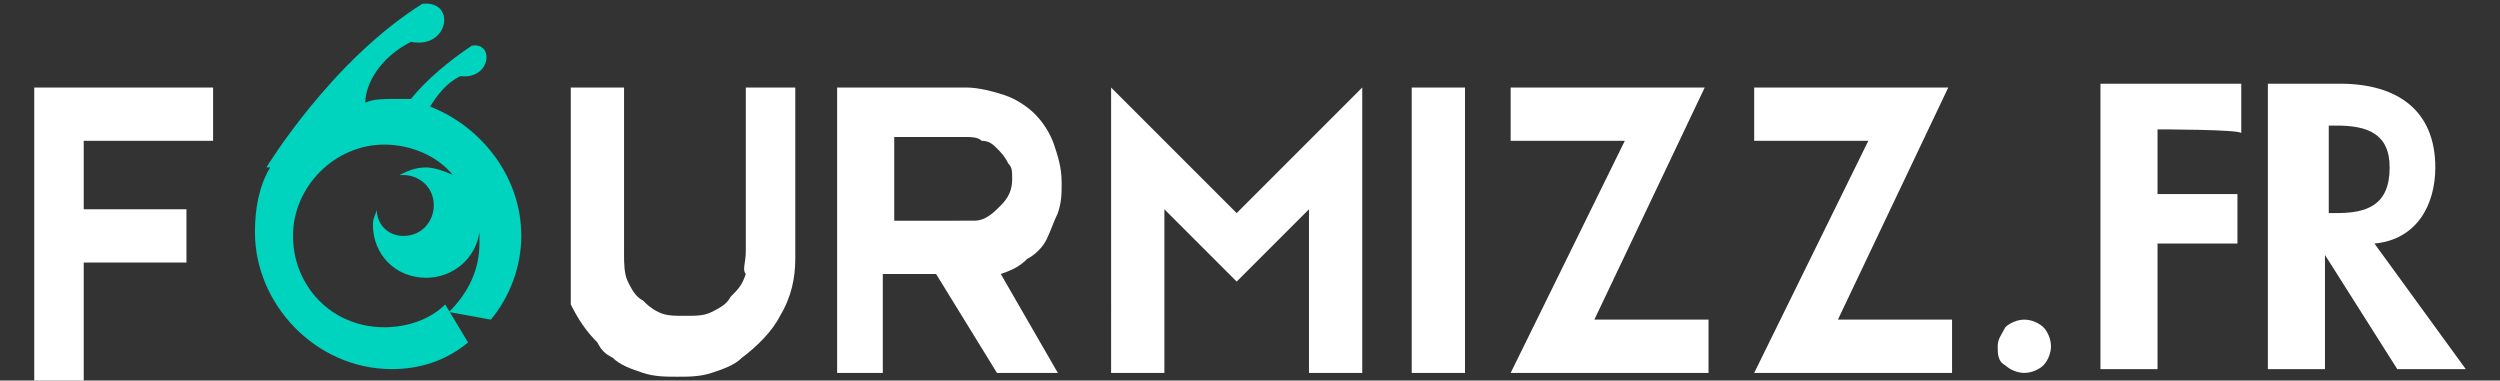
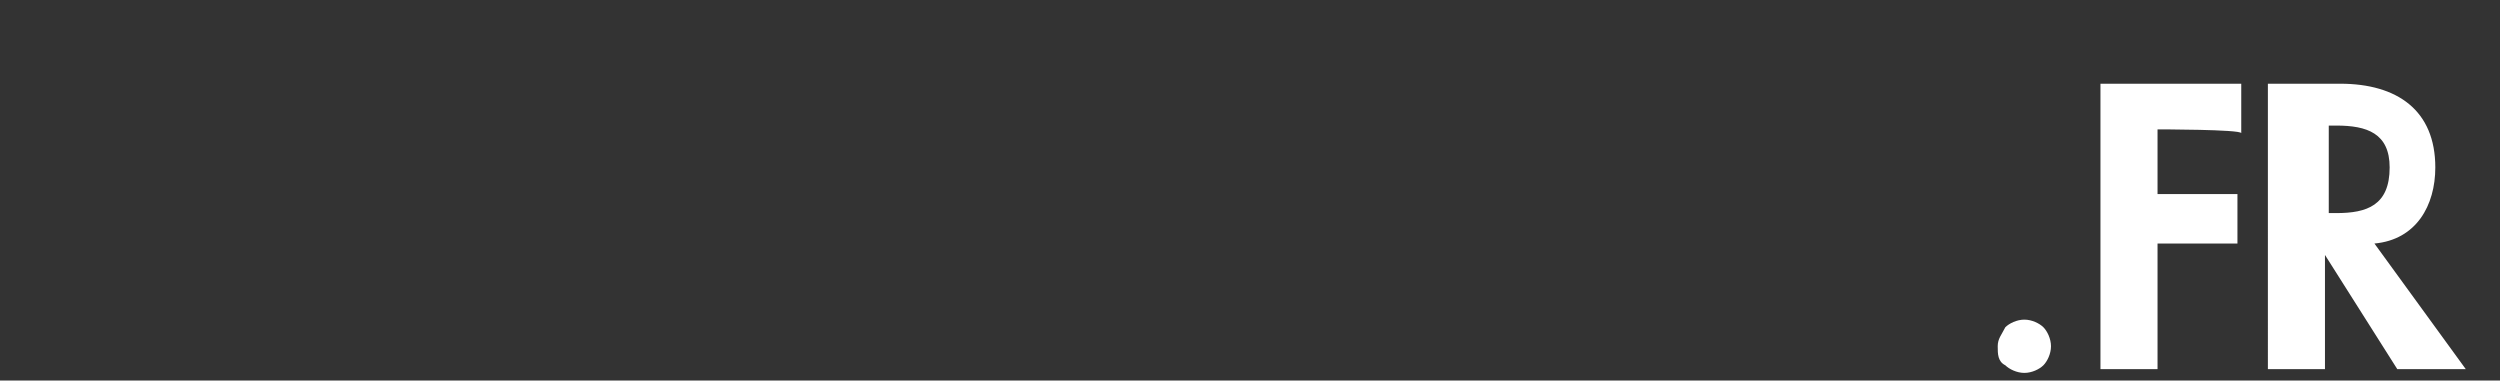
<svg xmlns="http://www.w3.org/2000/svg" version="1.1" id="Calque_1" x="0px" y="0px" viewBox="0 0 65.7 10" style="enable-background:new 0 0 65.7 10;" xml:space="preserve">
  <rect x="0" y="0" width="65.7" height="10" fill="#333333" stroke="none" />
  <style type="text/css">
	.st0{fill:#FFFFFF;}
	.st1{fill:#00D3BE;}
</style>
-   <path class="st0" d="M0.9,2.3h4.7v1.4H2.2v1.8h2.7v1.4H2.2V10H0.9V2.3z M20.9,2.3v4.5c0,0.5-0.1,1-0.4,1.5c-0.2,0.4-0.6,0.8-1,1.1  c-0.2,0.2-0.5,0.3-0.8,0.4s-0.6,0.1-0.9,0.1s-0.6,0-0.9-0.1s-0.6-0.2-0.8-0.4c-0.2-0.1-0.3-0.2-0.4-0.4c-0.3-0.3-0.5-0.6-0.7-1V2.3  h1.4v4.4c0,0.2,0,0.5,0.1,0.7s0.2,0.4,0.4,0.5C17,8,17.1,8.1,17.3,8.2c0.2,0.1,0.4,0.1,0.7,0.1s0.5,0,0.7-0.1s0.4-0.2,0.5-0.4  c0.2-0.2,0.3-0.3,0.4-0.6c-0.1-0.1,0-0.3,0-0.6V2.3C19.6,2.3,20.9,2.3,20.9,2.3z M27.8,9.8L27.8,9.8h-1.6l-1.6-2.6h-1.4v2.6H22V2.3  h3.4c0.3,0,0.7,0.1,1,0.2S27,2.8,27.2,3s0.4,0.5,0.5,0.8s0.2,0.6,0.2,1c0,0.3,0,0.5-0.1,0.8c-0.1,0.2-0.2,0.5-0.3,0.7  S27.2,6.7,27,6.8c-0.2,0.2-0.4,0.3-0.7,0.4L27.8,9.8z M25.4,5.8h0.2c0.3,0,0.5-0.2,0.7-0.4c0.2-0.2,0.3-0.4,0.3-0.7  c0-0.2,0-0.3-0.1-0.4c-0.1-0.2-0.2-0.3-0.3-0.4c-0.1-0.1-0.2-0.2-0.4-0.2c-0.1-0.1-0.3-0.1-0.4-0.1h-1.9v2.2  C23.5,5.8,25.4,5.8,25.4,5.8z M35.8,9.8h-1.4V5.5l-1.9,1.9l-1.9-1.9v4.3h-1.4V2.3l3.3,3.3l3.3-3.3C35.8,2.3,35.8,9.8,35.8,9.8z   M37.1,9.8V2.3h1.4v7.5H37.1z M41.9,8.4h3v1.4h-5.2l3-6.1h-3V2.3h5.1C44.8,2.3,41.9,8.4,41.9,8.4z M48.3,8.4h3v1.4h-5.2l3-6.1h-3  V2.3h5.1C51.2,2.3,48.3,8.4,48.3,8.4z" />
-   <path class="st1" d="M12.9,8.4c0.5-0.6,0.8-1.4,0.8-2.2c0-1.6-1.1-2.9-2.4-3.4c0.2-0.3,0.4-0.6,0.8-0.8c0.8,0.1,0.9-0.9,0.3-0.8  c-0.6,0.4-1.2,0.9-1.6,1.4h-0.5c-0.2,0-0.5,0-0.7,0.1c0-0.5,0.4-1.2,1.2-1.6c1,0.2,1.2-1.1,0.3-1C8.7,1.6,7,4.4,7,4.4h0.1  C6.8,4.9,6.7,5.5,6.7,6.1c0,1.9,1.6,3.6,3.6,3.6c0.7,0,1.4-0.2,2-0.7l-0.6-1c-0.4,0.4-1,0.6-1.6,0.6c-1.4,0-2.4-1.1-2.4-2.4  s1.1-2.4,2.4-2.4c0.7,0,1.4,0.3,1.8,0.8c-0.2-0.1-0.5-0.2-0.7-0.2c-0.3,0-0.5,0.1-0.7,0.2h0.1c0.4,0,0.8,0.3,0.8,0.8  c0,0.4-0.3,0.8-0.8,0.8c-0.4,0-0.7-0.3-0.7-0.7c0,0,0,0,0,0c0,0.1-0.1,0.2-0.1,0.4c0,0.8,0.6,1.4,1.4,1.4c0.7,0,1.3-0.5,1.4-1.2v0.3  c0,0.7-0.3,1.3-0.8,1.8C11.8,8.2,12.9,8.4,12.9,8.4z" />
  <path class="st0" d="M52.5,9.1c0-0.2,0.1-0.3,0.2-0.5c0.1-0.1,0.3-0.2,0.5-0.2s0.4,0.1,0.5,0.2s0.2,0.3,0.2,0.5s-0.1,0.4-0.2,0.5  s-0.3,0.2-0.5,0.2s-0.4-0.1-0.5-0.2C52.5,9.5,52.5,9.3,52.5,9.1z M56.7,3.4v1.7h2.1v1.3h-2.1v3.3h-1.5V2.2h3.7v1.3  C58.9,3.4,56.7,3.4,56.7,3.4z M64.8,9.7H63l-1.9-3v3h-1.5V2.2h1.9C63,2.2,64,2.9,64,4.4c0,1-0.5,1.9-1.6,2  C62.4,6.4,64.8,9.7,64.8,9.7z M61.2,5.6h0.2c0.8,0,1.4-0.2,1.4-1.2c0-0.9-0.6-1.1-1.4-1.1h-0.2C61.2,3.3,61.2,5.6,61.2,5.6z" />
</svg>